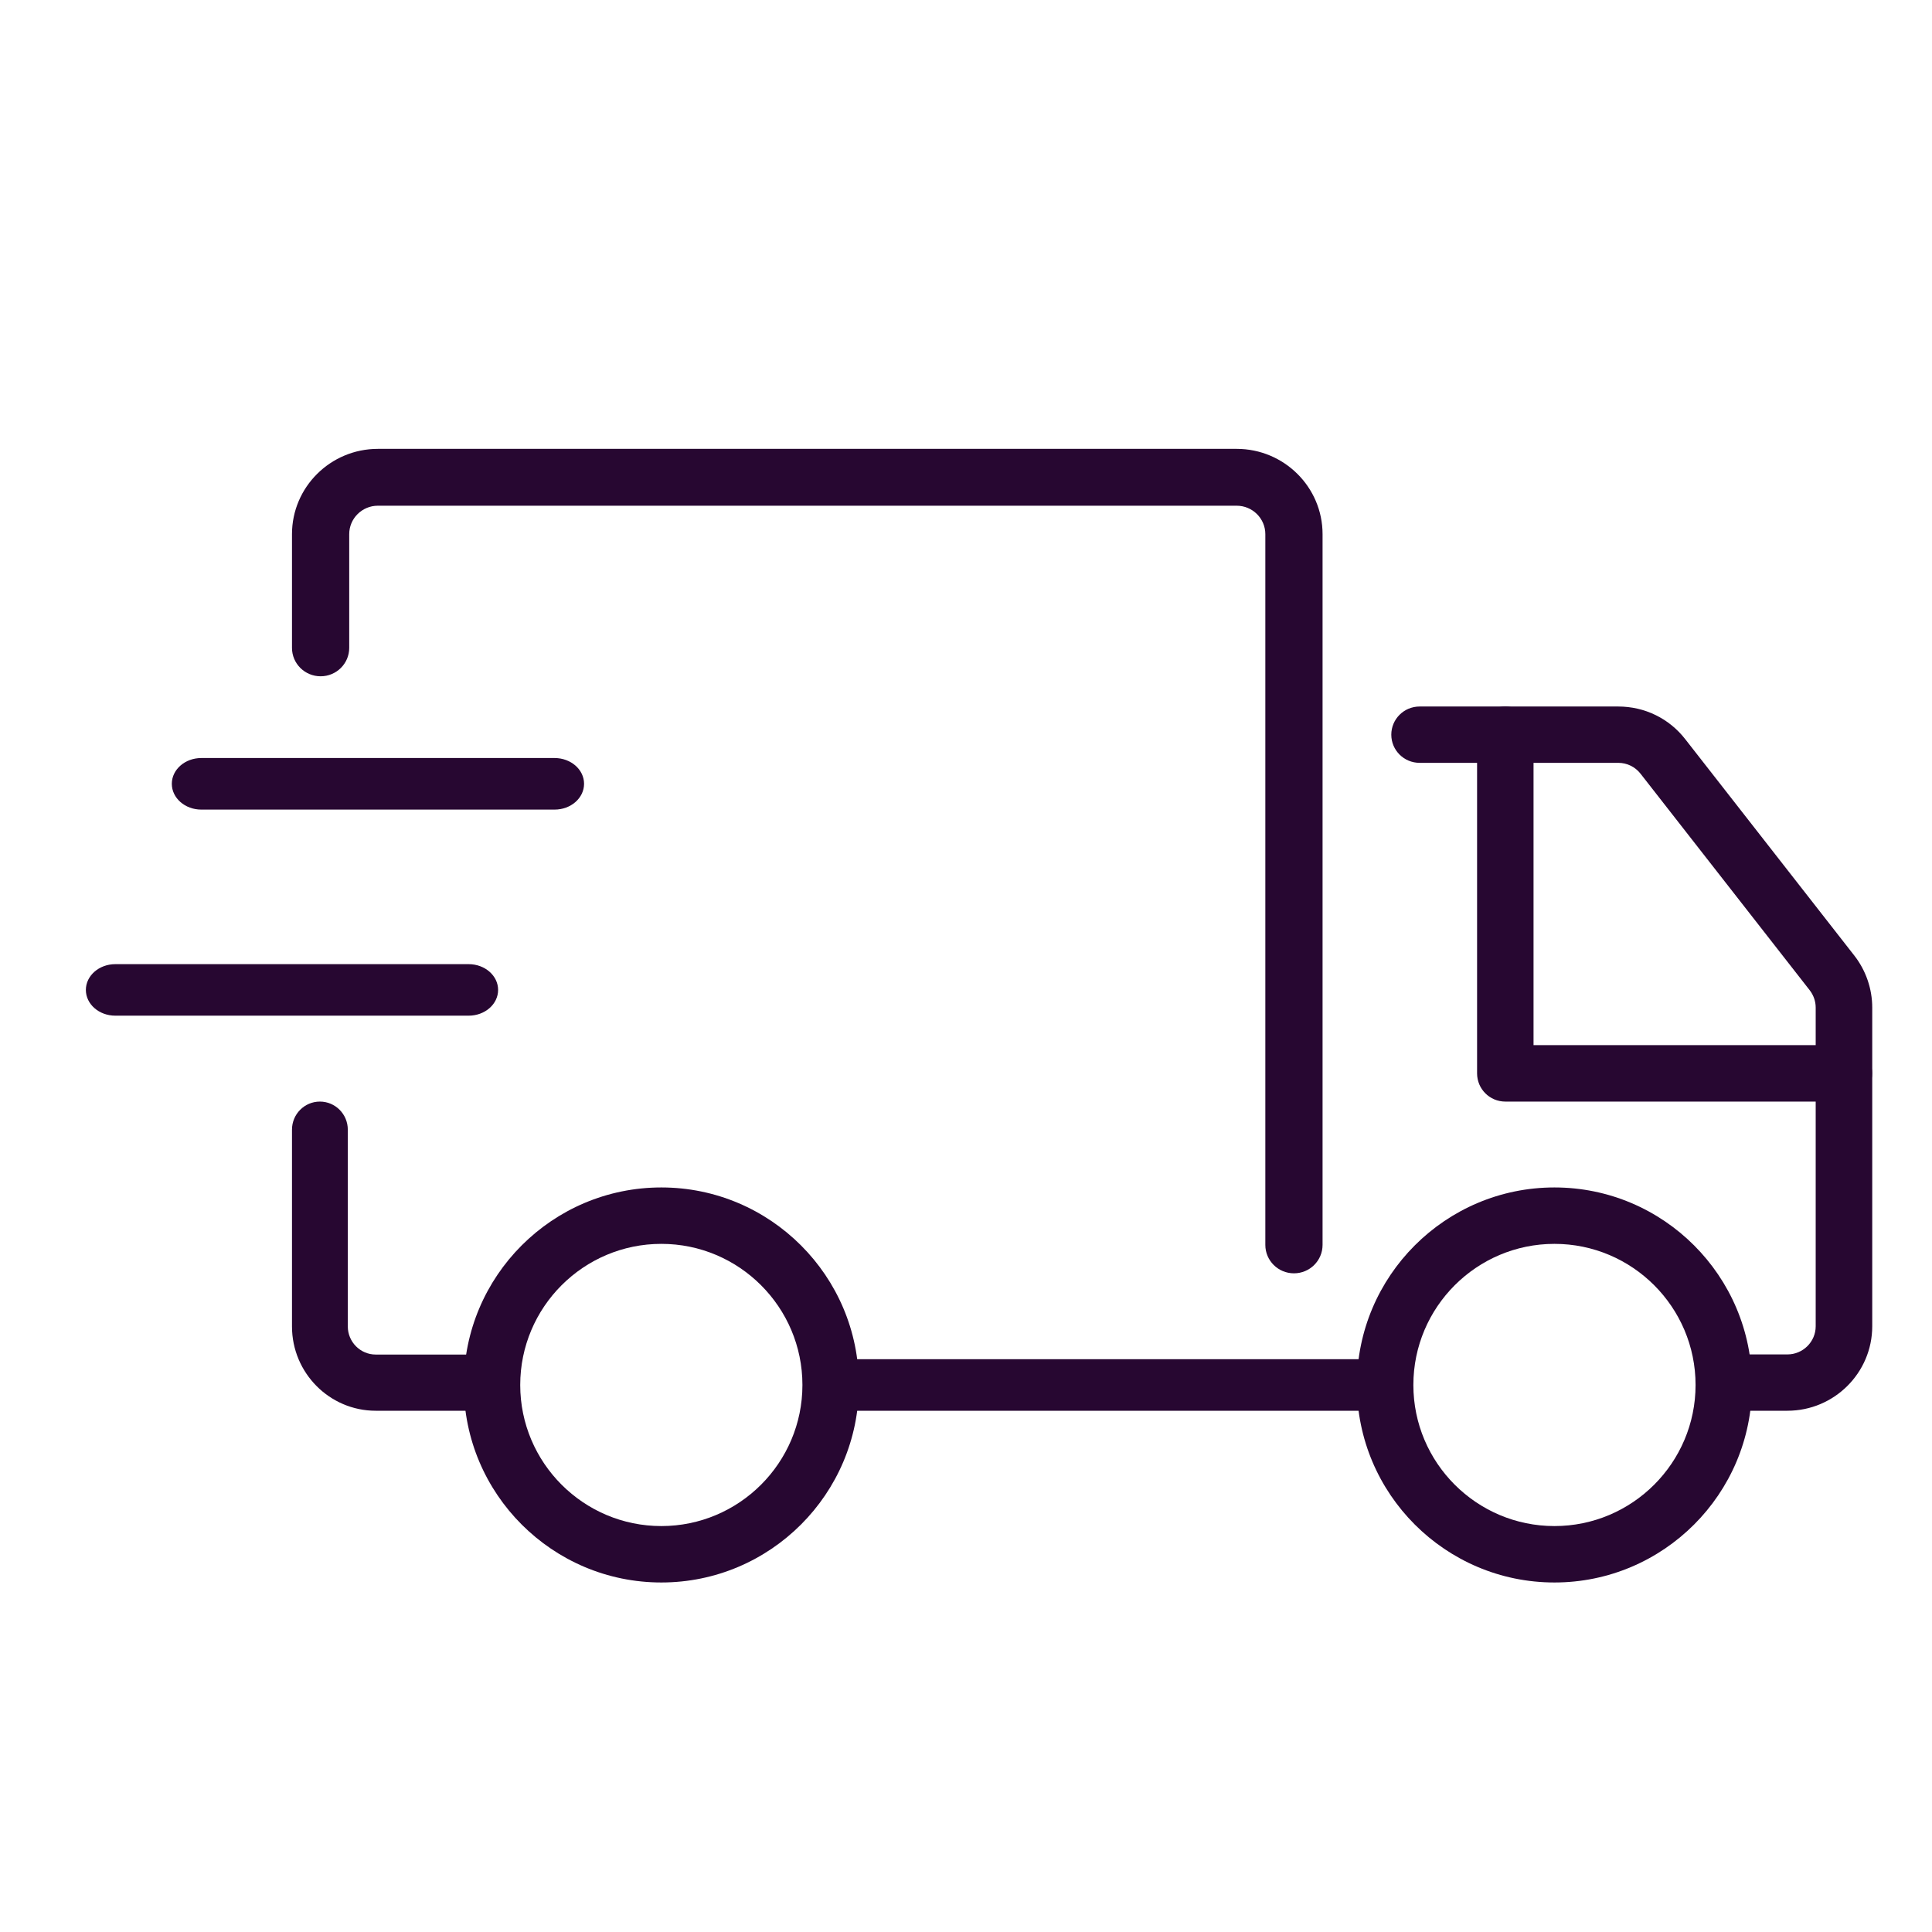
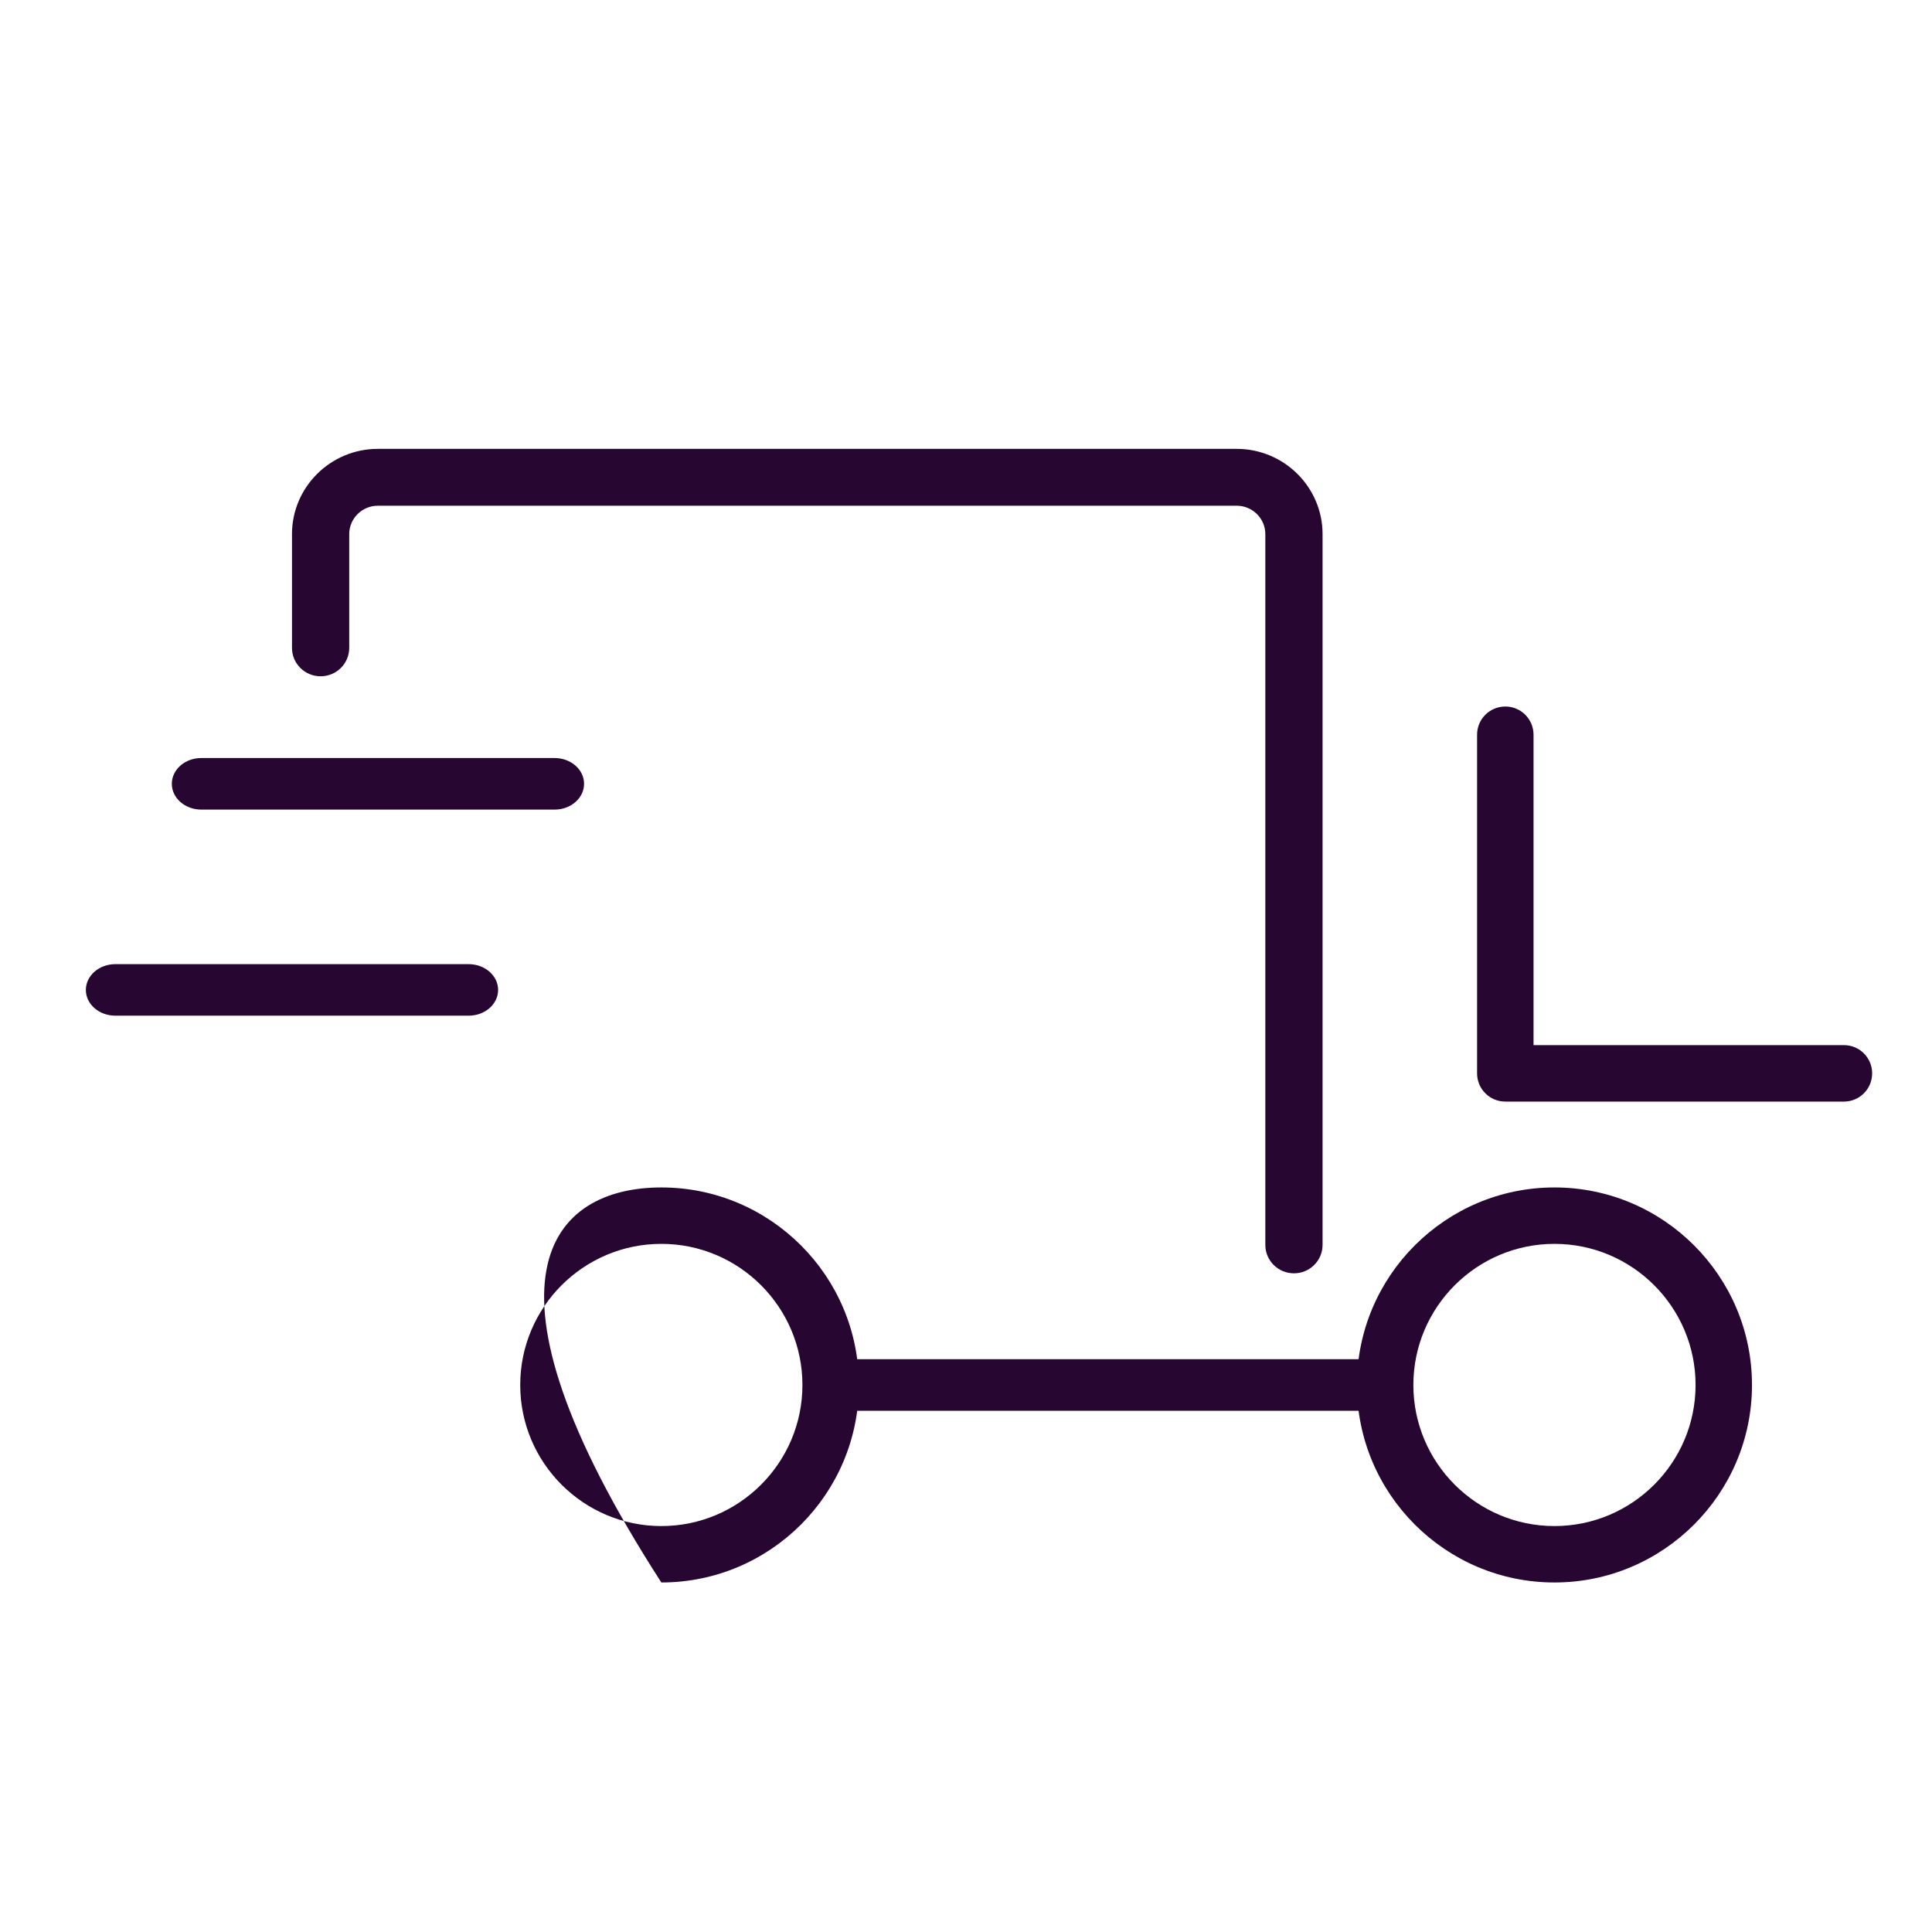
<svg xmlns="http://www.w3.org/2000/svg" width="45" height="45" viewBox="0 0 45 45" fill="none">
-   <path d="M15.404 36.859C12.867 36.859 10.803 34.796 10.803 32.259C10.803 29.721 12.867 27.658 15.404 27.658C17.941 27.658 20.005 29.721 20.005 32.259C20.005 34.796 17.941 36.859 15.404 36.859ZM15.404 28.972C13.591 28.972 12.117 30.446 12.117 32.259C12.117 34.071 13.591 35.545 15.404 35.545C17.216 35.545 18.69 34.071 18.69 32.259C18.69 30.446 17.216 28.972 15.404 28.972Z" fill="#270731" />
+   <path d="M15.404 36.859C10.803 29.721 12.867 27.658 15.404 27.658C17.941 27.658 20.005 29.721 20.005 32.259C20.005 34.796 17.941 36.859 15.404 36.859ZM15.404 28.972C13.591 28.972 12.117 30.446 12.117 32.259C12.117 34.071 13.591 35.545 15.404 35.545C17.216 35.545 18.69 34.071 18.69 32.259C18.69 30.446 17.216 28.972 15.404 28.972Z" fill="#270731" />
  <path d="M36.206 36.859C33.669 36.859 31.605 34.796 31.605 32.259C31.605 29.721 33.669 27.658 36.206 27.658C38.743 27.658 40.807 29.721 40.807 32.259C40.807 34.796 38.743 36.859 36.206 36.859ZM36.206 28.972C34.394 28.972 32.92 30.446 32.92 32.259C32.92 34.071 34.394 35.545 36.206 35.545C38.019 35.545 39.493 34.071 39.493 32.259C39.493 30.446 38.019 28.972 36.206 28.972Z" fill="#270731" />
-   <path d="M41.632 32.859H40.314C39.95 32.859 39.655 32.566 39.655 32.203C39.655 31.84 39.95 31.547 40.314 31.547H41.632C41.995 31.547 42.291 31.252 42.291 30.891V23.468C42.291 23.322 42.241 23.18 42.152 23.065L38.212 18.022C38.086 17.861 37.897 17.768 37.692 17.768H33.065C32.701 17.768 32.406 17.475 32.406 17.112C32.406 16.75 32.701 16.456 33.065 16.456H37.692C38.306 16.456 38.876 16.733 39.252 17.216L43.192 22.259C43.46 22.603 43.608 23.032 43.608 23.468V30.891C43.608 31.976 42.721 32.859 41.632 32.859Z" fill="#270731" />
  <path d="M32.141 32.859H19.471C19.103 32.859 18.805 32.59 18.805 32.259C18.805 31.927 19.103 31.659 19.471 31.659H32.141C32.509 31.659 32.807 31.927 32.807 32.259C32.807 32.59 32.509 32.859 32.141 32.859Z" fill="#270731" />
-   <path d="M11.352 32.859H8.751C7.676 32.859 6.801 31.978 6.801 30.895V26.312C6.801 25.951 7.092 25.658 7.451 25.658C7.81 25.658 8.101 25.951 8.101 26.312V30.895C8.101 31.256 8.393 31.55 8.751 31.55H11.352C11.711 31.55 12.002 31.843 12.002 32.204C12.002 32.566 11.711 32.859 11.352 32.859Z" fill="#270731" />
  <path d="M30.139 29.658C29.77 29.658 29.472 29.362 29.472 28.996V12.441C29.472 12.076 29.172 11.779 28.805 11.779H8.801C8.434 11.779 8.134 12.076 8.134 12.441V15.09C8.134 15.456 7.836 15.752 7.468 15.752C7.099 15.752 6.801 15.456 6.801 15.09V12.441C6.801 11.346 7.698 10.455 8.801 10.455H28.805C29.908 10.455 30.805 11.346 30.805 12.441V28.996C30.805 29.362 30.507 29.658 30.139 29.658Z" fill="#270731" />
  <path d="M42.949 25.658H35.062C34.698 25.658 34.404 25.364 34.404 25V17.113C34.404 16.75 34.698 16.456 35.062 16.456C35.425 16.456 35.719 16.75 35.719 17.113V24.343H42.949C43.312 24.343 43.606 24.637 43.606 25C43.606 25.364 43.312 25.658 42.949 25.658Z" fill="#270731" />
  <path d="M12.918 18.857H4.688C4.309 18.857 4.002 18.588 4.002 18.256C4.002 17.925 4.309 17.656 4.688 17.656H12.918C13.297 17.656 13.604 17.925 13.604 18.256C13.604 18.588 13.297 18.857 12.918 18.857Z" fill="#270731" />
  <path d="M10.916 23.657H2.686C2.307 23.657 2 23.389 2 23.057C2 22.726 2.307 22.457 2.686 22.457H10.916C11.295 22.457 11.602 22.726 11.602 23.057C11.602 23.389 11.295 23.657 10.916 23.657Z" fill="#270731" />
</svg>